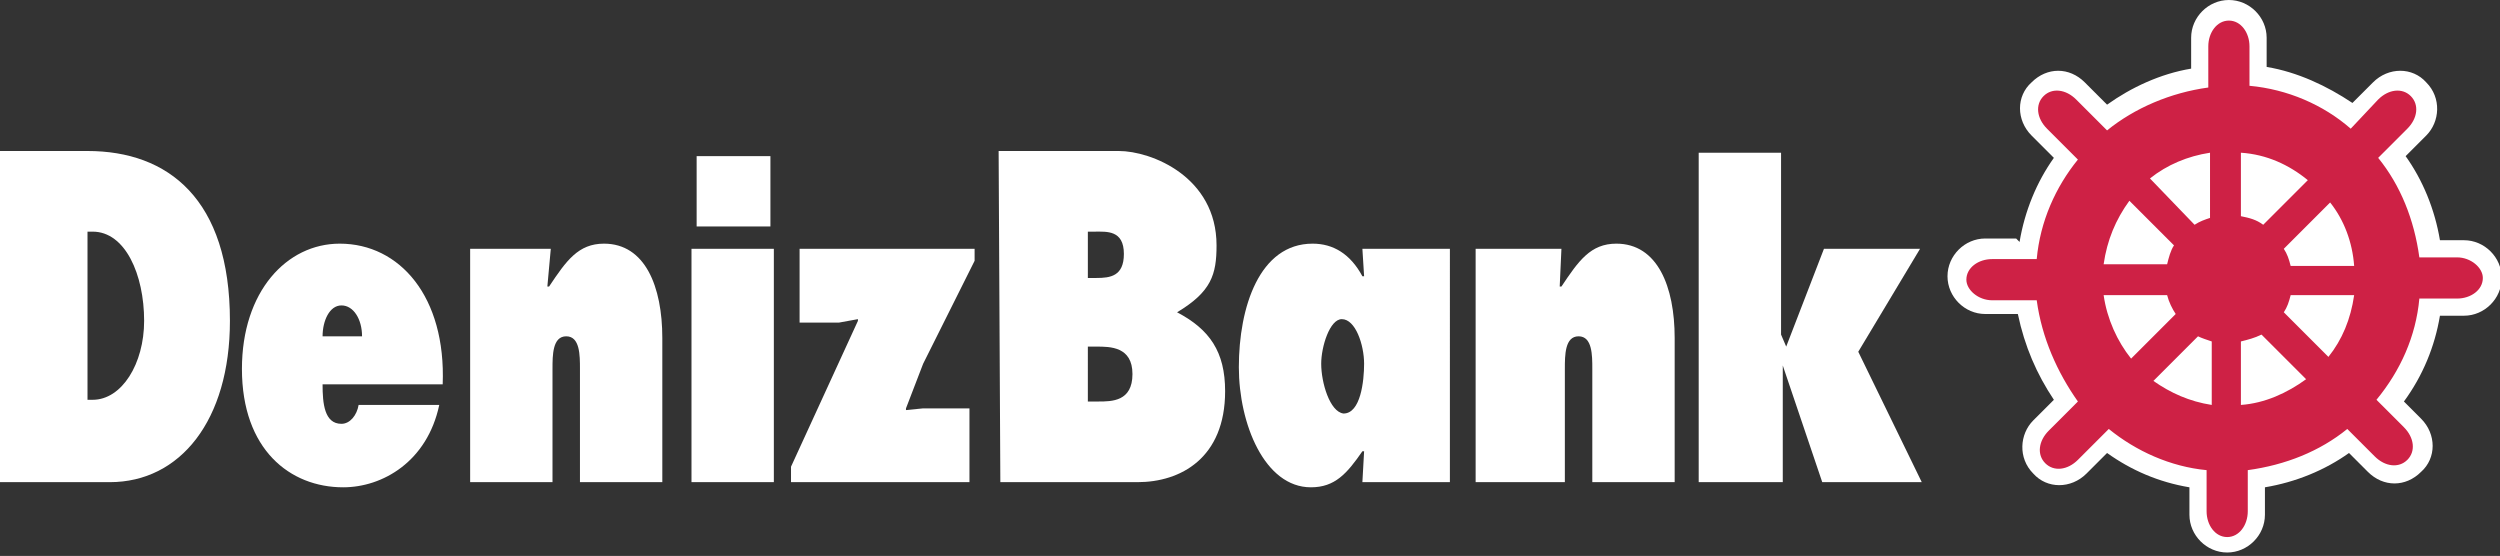
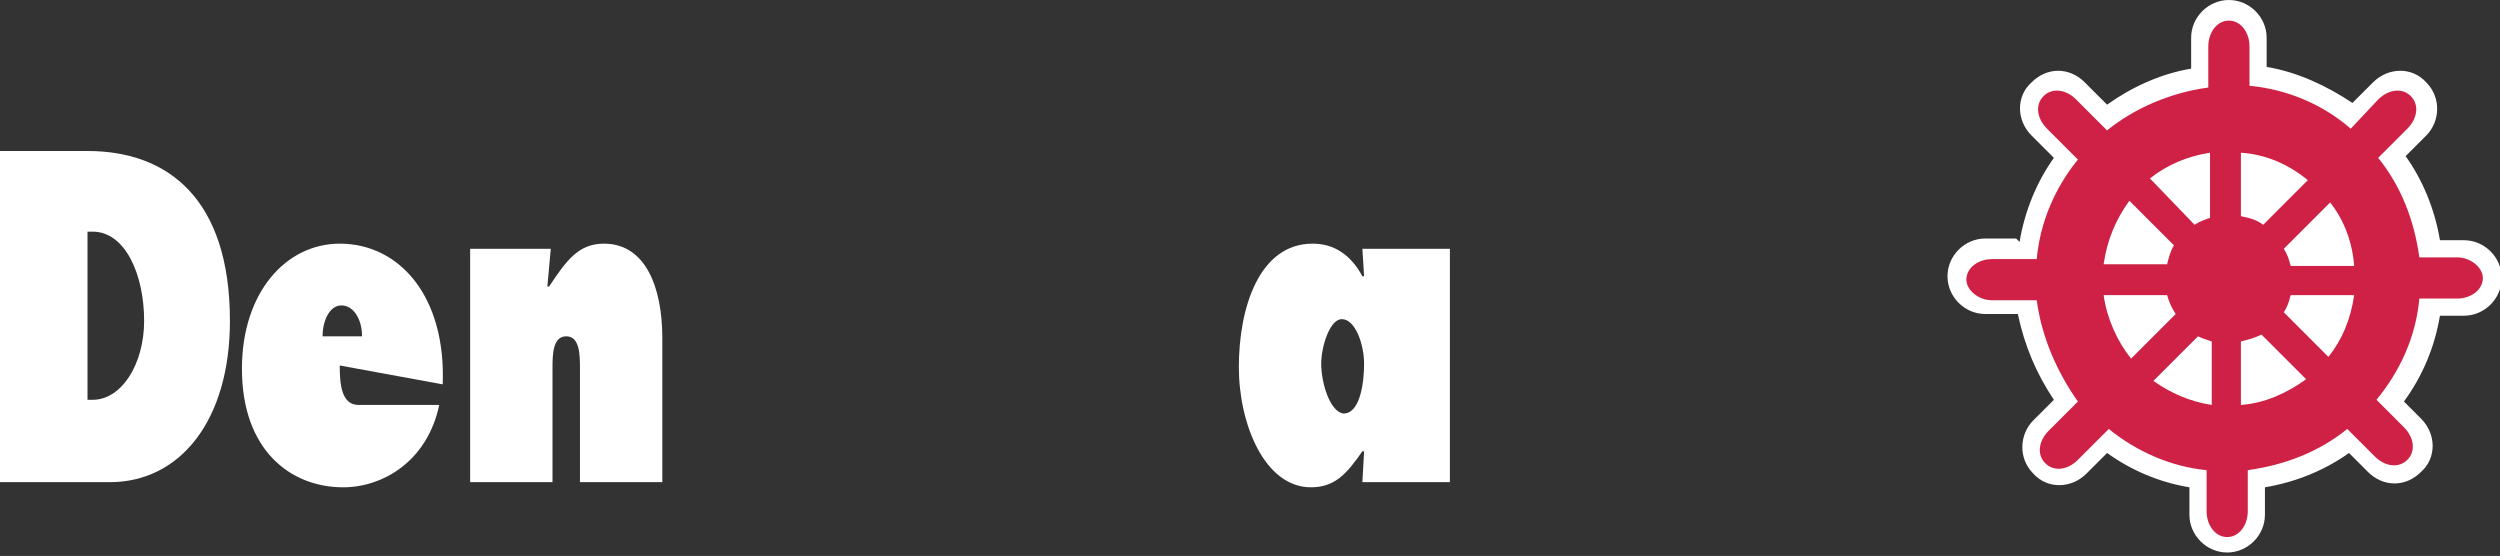
<svg xmlns="http://www.w3.org/2000/svg" version="1.1" id="Layer_1" x="0px" y="0px" viewBox="0 0 145.7 32.4" style="enable-background:new 0 0 145.7 32.4;" xml:space="preserve">
  <rect x="0" y="0" width="145.7" height="32.4" fill="#333333" stroke="none" />
  <style type="text/css">
	.st0{fill-rule:evenodd;clip-rule:evenodd;fill:#FFFFFF;}
	.st1{fill:#FFFFFF;}
	.st2{fill-rule:evenodd;clip-rule:evenodd;fill:#CE2145;}
</style>
  <g>
-     <path class="st0" d="M25.8,22.4c0.2-5.1-2.5-8.2-6-8.2c-3.1,0-5.7,2.8-5.7,7.3c0,4.7,2.8,6.9,5.9,6.9c2.3,0,4.9-1.5,5.6-4.8h-4.7   c-0.1,0.6-0.5,1.1-1,1.1c-1,0-1.1-1.2-1.1-2.3 M18.8,19.6c0-0.9,0.4-1.8,1.1-1.8s1.2,0.8,1.2,1.8H18.8z" />
+     <path class="st0" d="M25.8,22.4c0.2-5.1-2.5-8.2-6-8.2c-3.1,0-5.7,2.8-5.7,7.3c0,4.7,2.8,6.9,5.9,6.9c2.3,0,4.9-1.5,5.6-4.8h-4.7   c-1,0-1.1-1.2-1.1-2.3 M18.8,19.6c0-0.9,0.4-1.8,1.1-1.8s1.2,0.8,1.2,1.8H18.8z" />
    <path class="st0" d="M32.1,14.5h-4.7v13.6h4.8v-6.6c0-0.8,0-1.9,0.8-1.9s0.8,1.1,0.8,1.9v6.6h4.8v-8.4c0-3-1-5.5-3.4-5.5   c-1.5,0-2.2,1-3.2,2.5h-0.1" />
-     <polyline class="st0" points="56.8,15.2 56.8,14.5 46.6,14.5 46.6,18.8 48.9,18.8 50,18.6 50,18.7 46.1,27.2 46.1,28.1 56.5,28.1    56.5,23.8 53.8,23.8 52.8,23.9 52.8,23.8 53.8,21.2  " />
-     <path class="st0" d="M91,14.5h-5v13.6h5.2v-6.6c0-0.8,0-1.9,0.8-1.9s0.8,1.1,0.8,1.9v6.6h4.8v-8.4c0-3-1-5.5-3.4-5.5   c-1.5,0-2.2,1-3.2,2.5h-0.1" />
-     <polyline class="st0" points="99,28.1 103.9,28.1 103.9,21.3 106.2,28.1 112,28.1 108.3,20.5 111.9,14.5 106.3,14.5 104.1,20.2    103.8,19.5 103.8,8.9 99,8.9  " />
-     <path class="st0" d="M63.4,16.2v-2.7h0.4c0.7,0,1.7-0.1,1.7,1.3c0,1.3-0.8,1.4-1.6,1.4 M58.3,28.1h8c2.5,0,5.1-1.4,5.1-5.3   c0-2.3-0.9-3.6-2.8-4.6c2-1.2,2.3-2.2,2.3-3.9c0-4-3.8-5.5-5.7-5.5h-7L58.3,28.1L58.3,28.1z M63.4,20.2h0.5c0.8,0,2.1,0,2.1,1.6   s-1.2,1.6-2,1.6h-0.6V20.2z" />
    <path class="st0" d="M79.4,28.1h5.1V14.5h-5.1l0.1,1.6h-0.1c-0.7-1.3-1.7-1.9-2.9-1.9c-3.1,0-4.3,3.7-4.3,7.2c0,3.3,1.5,7,4.2,7   c1.4,0,2.1-0.8,3-2.1h0.1 M77,21.2c0-1,0.5-2.6,1.2-2.6c0.8,0,1.3,1.5,1.3,2.6c0,1-0.2,2.9-1.2,2.9C77.5,24,77,22.3,77,21.2" />
    <path class="st0" d="M0,28.1h6.4c4.1,0,7-3.6,7-9.4c0-7.1-3.6-9.9-8.3-9.9H0 M5.1,13.5h0.3c1.9,0,3,2.5,3,5.2c0,2.5-1.3,4.6-3,4.6   H5.1V13.5z" />
-     <path class="st0" d="M40.6,13.2h4.3V9.1h-4.3V13.2z M40.3,28.1h4.8V14.5h-4.8V28.1z" />
    <path class="st1" d="M117.7,14.1c0.3-1.8,1-3.5,2-4.9l-1.3-1.3c-0.9-0.9-0.9-2.3,0-3.1c0.9-0.9,2.2-0.9,3.1,0l1.3,1.3   c1.4-1,3.1-1.8,4.9-2.1V2.2c0-1.2,1-2.2,2.2-2.2s2.2,1,2.2,2.2v1.7c1.8,0.3,3.5,1.1,5,2.1l1.2-1.2c0.9-0.9,2.3-0.9,3.1,0   c0.9,0.9,0.8,2.3,0,3.1l-1.2,1.2c1,1.4,1.7,3.1,2,4.9h1.4c1.2,0,2.2,1,2.2,2.2s-1,2.2-2.2,2.2h-1.4c-0.3,1.8-1,3.5-2.1,5l1,1   c0.9,0.9,0.9,2.3,0,3.1c-0.9,0.9-2.2,0.9-3.1,0l-1.1-1.1c-1.4,1-3.1,1.7-4.9,2V30c0,1.2-1,2.2-2.2,2.2s-2.2-1-2.2-2.2v-1.6   c-1.8-0.3-3.4-1-4.8-2l-1.2,1.2c-0.9,0.9-2.3,0.9-3.1,0c-0.9-0.9-0.8-2.3,0-3.1l1.2-1.2c-1-1.5-1.7-3.1-2.1-5h-0.1h-1.8   c-1.2,0-2.2-1-2.2-2.2s1-2.2,2.2-2.2h1.8" />
    <path class="st2" d="M122.6,15.4c0.2-1.4,0.7-2.6,1.5-3.7l2.6,2.6c-0.2,0.3-0.3,0.7-0.4,1.1 M125.3,10.4c1-0.8,2.2-1.3,3.5-1.5v3.8   c-0.3,0.1-0.6,0.2-0.9,0.4L125.3,10.4z M130.6,8.9c1.5,0.1,2.8,0.7,3.9,1.6l-2.6,2.6c-0.4-0.3-0.8-0.4-1.3-0.5L130.6,8.9z    M135.8,11.8c0.8,1,1.3,2.3,1.4,3.7h-3.7c-0.1-0.4-0.2-0.7-0.4-1L135.8,11.8z M137.2,17.2c-0.2,1.4-0.7,2.6-1.5,3.6l-2.6-2.6   c0.2-0.3,0.3-0.6,0.4-1H137.2z M134.4,22.1c-1.1,0.8-2.4,1.4-3.8,1.5v-3.7c0.4-0.1,0.8-0.2,1.2-0.4L134.4,22.1z M128.9,23.6   c-1.3-0.2-2.4-0.7-3.4-1.4l2.6-2.6c0.2,0.1,0.5,0.2,0.8,0.3V23.6z M124.2,20.9c-0.8-1-1.4-2.3-1.6-3.7h3.7c0.1,0.4,0.3,0.8,0.5,1.1   L124.2,20.9z M118.7,17.5h-2.6c-0.8,0-1.5-0.6-1.5-1.2c0-0.7,0.7-1.2,1.5-1.2h2.6c0.2-2.2,1.1-4.2,2.4-5.8l-1.8-1.8   c-0.6-0.6-0.7-1.4-0.2-1.9s1.3-0.4,1.9,0.2l1.8,1.8c1.6-1.3,3.7-2.2,5.9-2.5V2.7c0-0.8,0.5-1.5,1.2-1.5s1.2,0.7,1.2,1.5V5   c2.2,0.2,4.3,1.1,5.9,2.5l1.6-1.7c0.6-0.6,1.4-0.7,1.9-0.2s0.4,1.3-0.2,1.9l-1.7,1.7c1.3,1.6,2.1,3.6,2.4,5.8h2.2   c0.8,0,1.5,0.6,1.5,1.2c0,0.7-0.7,1.2-1.5,1.2H141c-0.2,2.2-1.1,4.2-2.5,5.9l1.6,1.6c0.6,0.6,0.7,1.4,0.2,1.9s-1.3,0.4-1.9-0.2   l-1.6-1.6c-1.6,1.3-3.6,2.1-5.8,2.4v2.4c0,0.8-0.5,1.5-1.2,1.5s-1.2-0.7-1.2-1.5v-2.4c-2.1-0.2-4.1-1.1-5.7-2.4l-1.8,1.8   c-0.6,0.6-1.4,0.7-1.9,0.2s-0.4-1.3,0.2-1.9l1.7-1.7C119.9,21.7,119,19.7,118.7,17.5" />
  </g>
</svg>